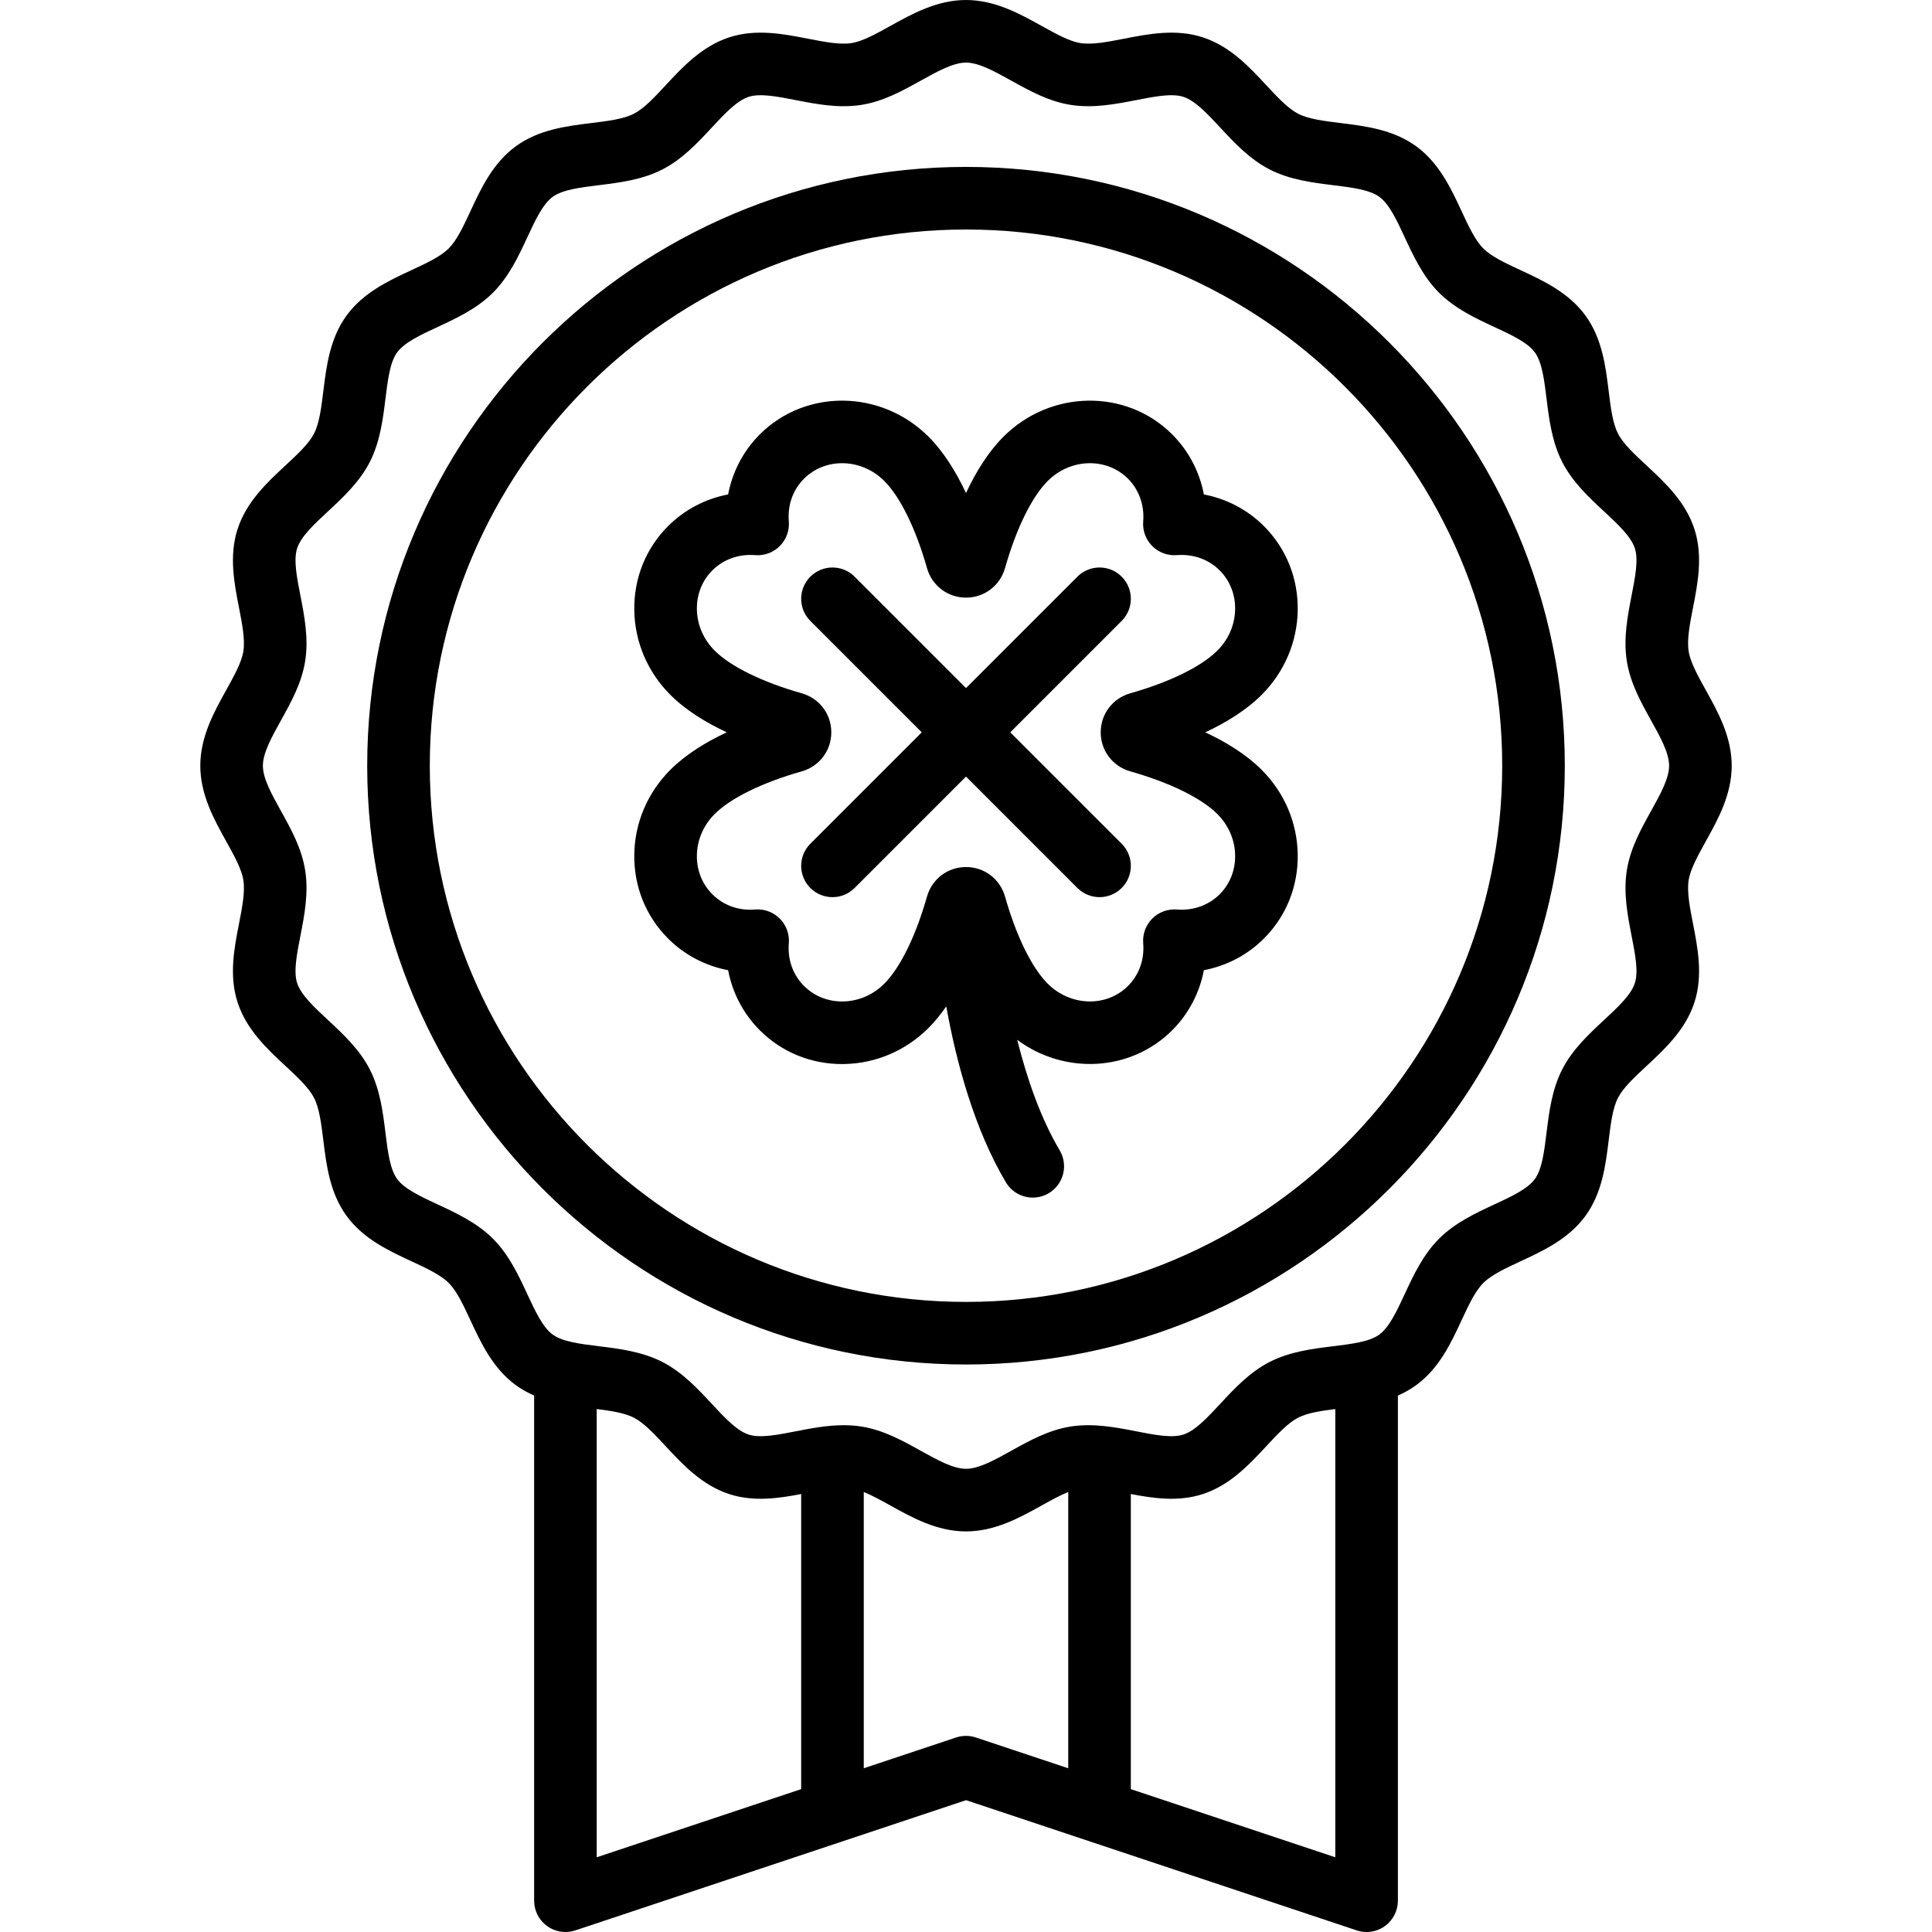
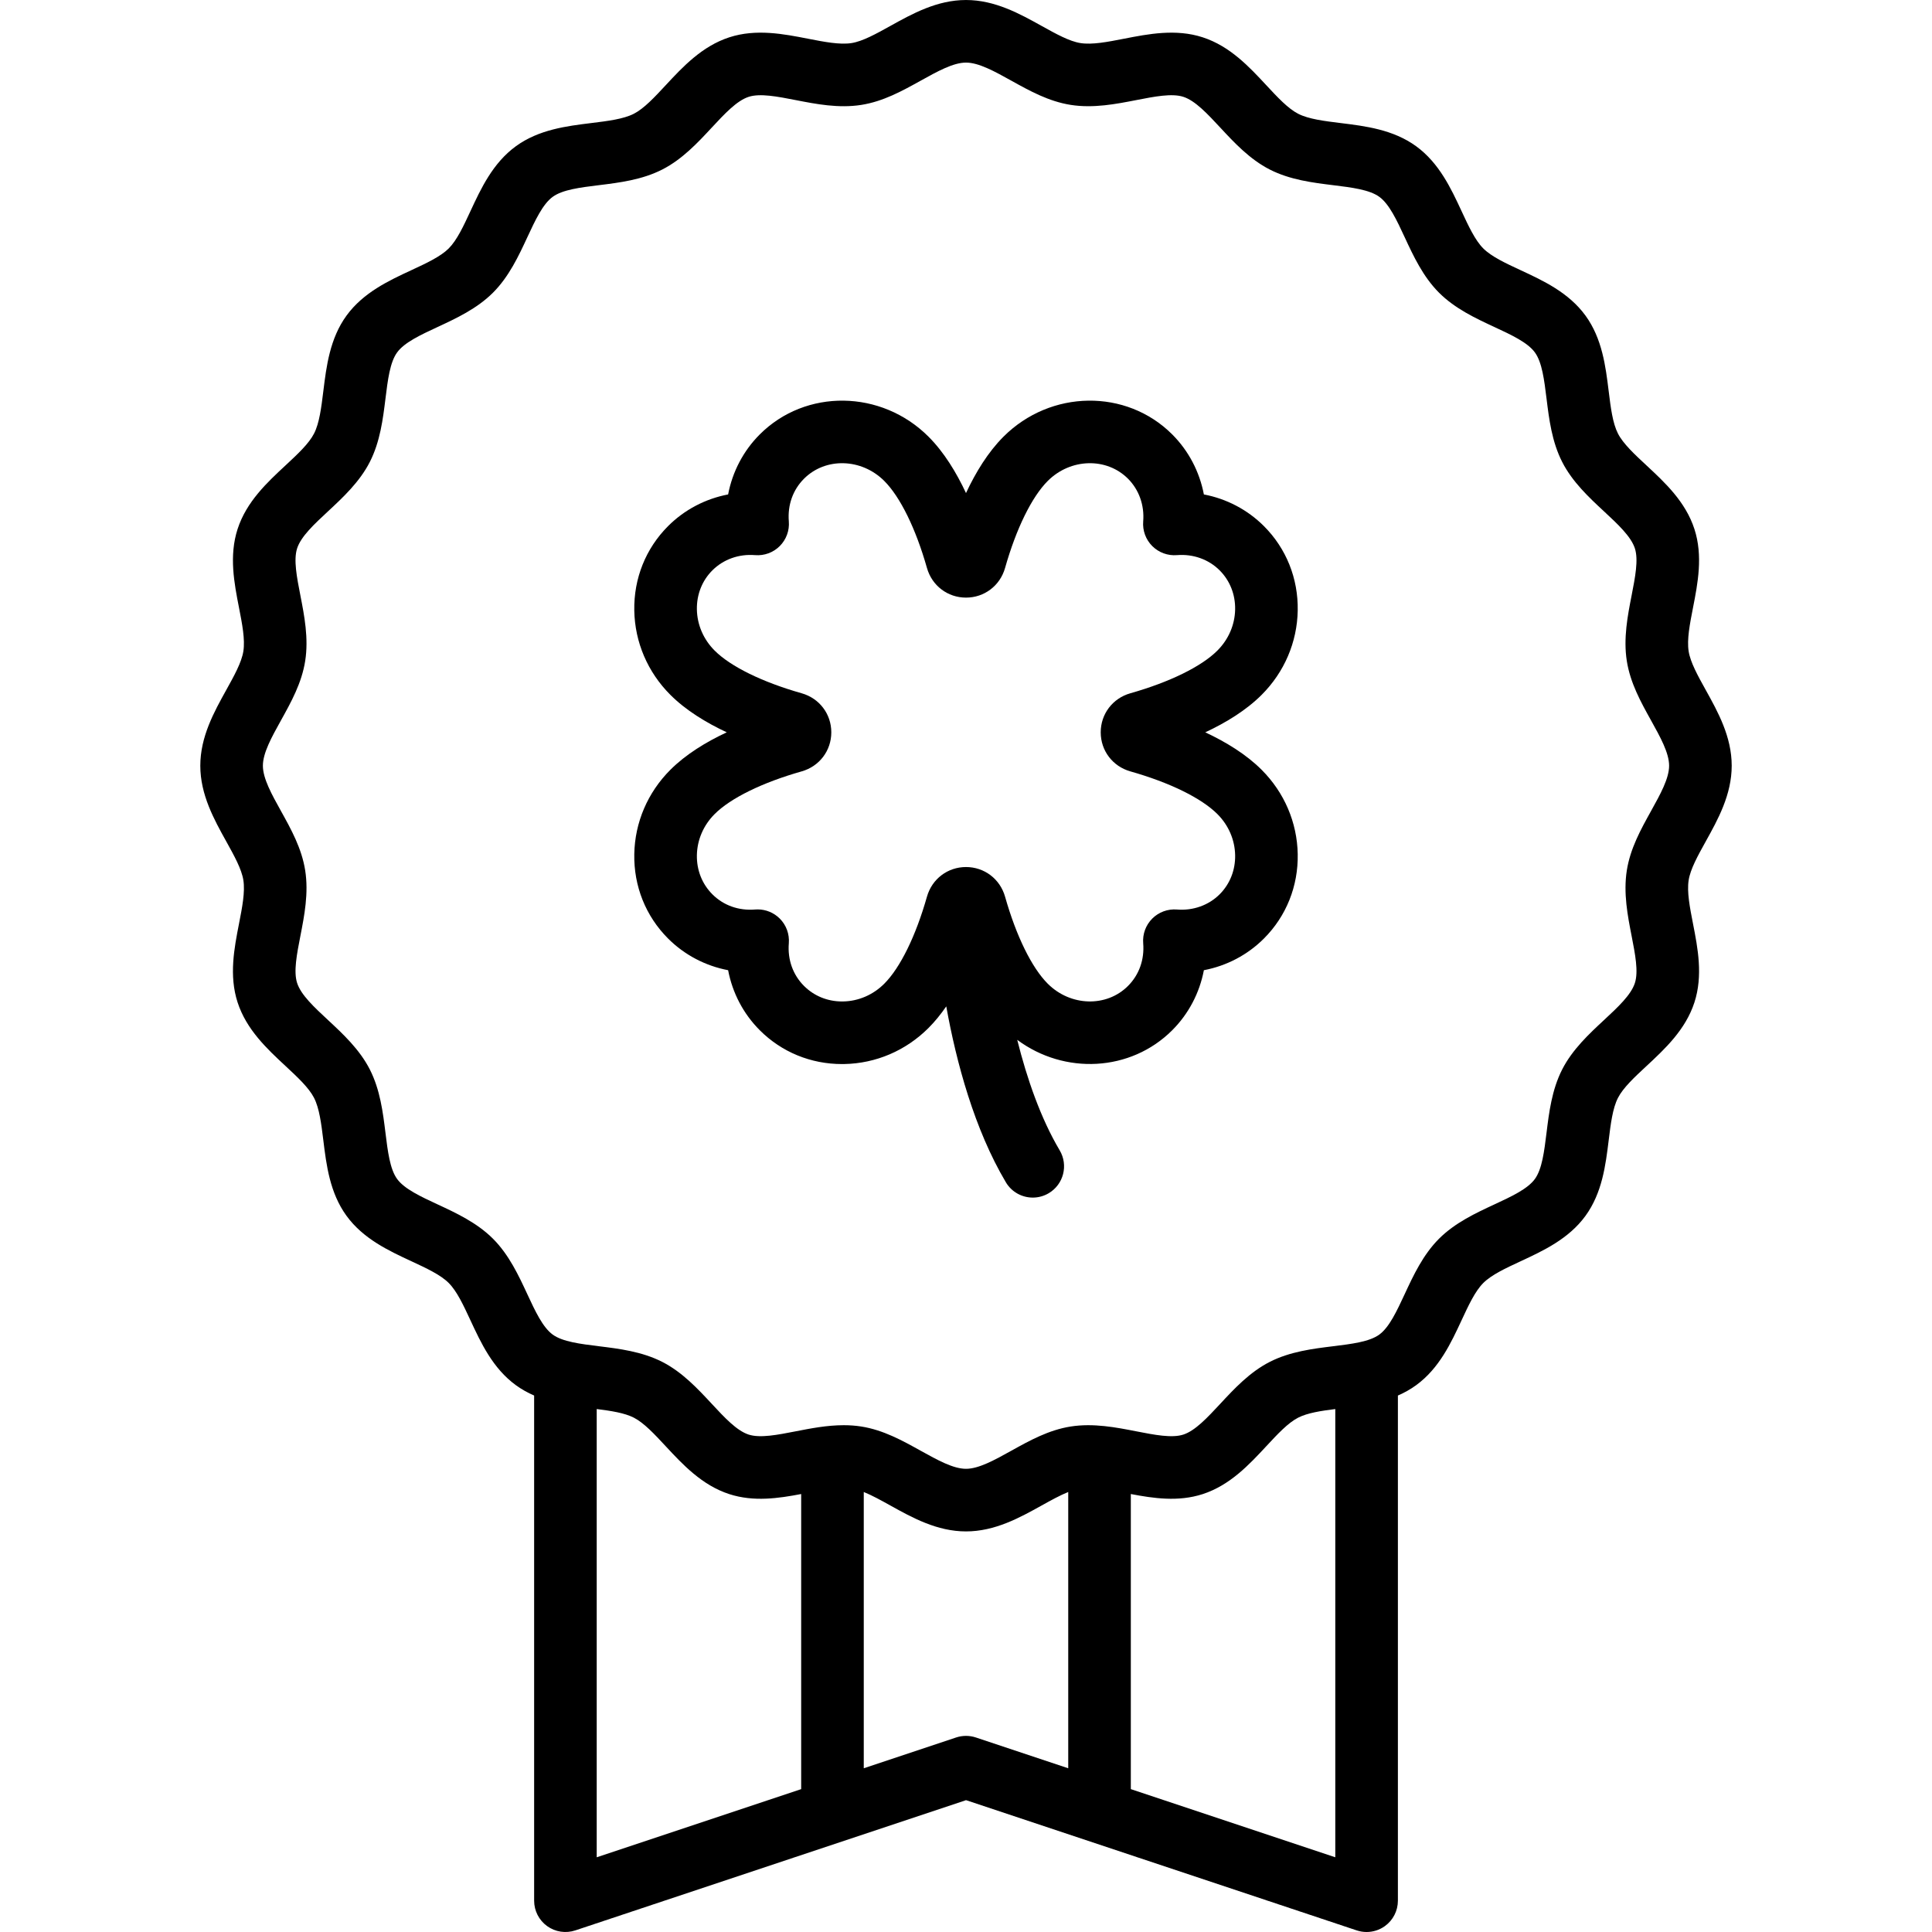
<svg xmlns="http://www.w3.org/2000/svg" version="1.1" viewBox="0 0 463 463" enable-background="new 0 0 463 463">
  <g>
    <path d="m408.785,201.634c2.913-5.243 6.215-11.187 6.215-18.134 0-6.947-3.302-12.89-6.215-18.134-1.896-3.414-3.688-6.638-4.104-9.295-0.444-2.823 0.281-6.535 1.05-10.464 1.136-5.808 2.422-12.39 0.333-18.824-2.129-6.556-7.093-11.168-11.472-15.237-2.883-2.679-5.605-5.209-6.853-7.651-1.278-2.503-1.736-6.233-2.223-10.182-0.725-5.894-1.547-12.574-5.554-18.081-4.025-5.532-10.145-8.375-15.543-10.883-3.593-1.669-6.985-3.246-8.95-5.21-1.965-1.965-3.542-5.359-5.211-8.952-2.509-5.398-5.352-11.517-10.883-15.543-5.506-4.007-12.187-4.83-18.08-5.555-3.949-0.486-7.68-0.945-10.184-2.224-2.441-1.247-4.972-3.97-7.65-6.853-4.07-4.379-8.683-9.344-15.238-11.473-6.433-2.09-13.018-0.803-18.827,0.332-3.931,0.769-7.643,1.494-10.467,1.05-2.657-0.417-5.882-2.209-9.295-4.105-5.243-2.914-11.187-6.216-18.134-6.216s-12.891,3.302-18.134,6.215c-3.414,1.896-6.638,3.688-9.295,4.105-2.821,0.444-6.534-0.282-10.465-1.05-5.808-1.135-12.39-2.422-18.824-0.333-6.556,2.129-11.169,7.093-15.238,11.472-2.679,2.883-5.208,5.605-7.649,6.852-2.504,1.278-6.233,1.737-10.183,2.223-5.894,0.725-12.574,1.547-18.08,5.554-5.531,4.025-8.374,10.144-10.883,15.542-1.67,3.593-3.246,6.986-5.212,8.951-1.965,1.965-5.357,3.542-8.95,5.21-5.399,2.508-11.519,5.352-15.543,10.882-4.009,5.506-4.831,12.188-5.557,18.083-0.485,3.949-0.944,7.678-2.223,10.181-1.247,2.441-3.97,4.972-6.853,7.65-4.38,4.07-9.345,8.682-11.474,15.238-2.089,6.435-0.803,13.019 0.332,18.827 0.768,3.93 1.493,7.643 1.049,10.467-0.417,2.657-2.209,5.882-4.104,9.295-2.912,5.245-6.214,11.188-6.214,18.136 0,6.947 3.302,12.89 6.215,18.134 1.896,3.414 3.688,6.638 4.104,9.295 0.444,2.823-0.281,6.535-1.05,10.464-1.136,5.808-2.422,12.39-0.333,18.824 2.129,6.556 7.093,11.168 11.472,15.237 2.883,2.679 5.605,5.209 6.853,7.651 1.278,2.503 1.736,6.233 2.223,10.182 0.725,5.894 1.547,12.574 5.554,18.081 4.025,5.532 10.145,8.375 15.543,10.883 3.593,1.669 6.985,3.246 8.95,5.21 1.965,1.965 3.542,5.359 5.211,8.952 2.509,5.398 5.352,11.517 10.883,15.543 1.394,1.014 2.863,1.823 4.376,2.48v121.064c0,2.411 1.159,4.675 3.114,6.084 1.956,1.409 4.47,1.792 6.758,1.031l93.628-31.209 93.628,31.209c0.775,0.258 1.575,0.385 2.371,0.385 1.555,0 3.093-0.483 4.387-1.416 1.955-1.41 3.114-3.674 3.114-6.084v-121.061c1.51-0.656 2.977-1.464 4.368-2.477 5.531-4.025 8.374-10.144 10.883-15.542 1.67-3.593 3.246-6.986 5.212-8.951 1.965-1.965 5.357-3.542 8.95-5.21 5.399-2.508 11.519-5.352 15.543-10.882 4.009-5.506 4.831-12.188 5.557-18.083 0.485-3.949 0.944-7.678 2.223-10.181 1.247-2.441 3.97-4.972 6.853-7.65 4.38-4.07 9.345-8.682 11.474-15.238 2.089-6.435 0.803-13.019-0.332-18.827-0.768-3.93-1.493-7.643-1.049-10.467 0.415-2.659 2.207-5.883 4.102-9.297zm-265.785,136.039c3.46,0.437 6.66,0.925 8.888,2.063 2.441,1.247 4.972,3.97 7.65,6.853 4.07,4.379 8.683,9.344 15.238,11.473 5.85,1.9 11.822,1.009 17.224-0.021v70.721l-49,16.333v-107.422zm86.128,78.712l-22.128,7.376v-66.206c1.97,0.795 4.125,1.986 6.365,3.23 5.244,2.913 11.188,6.215 18.135,6.215s12.891-3.302 18.134-6.215c2.241-1.245 4.396-2.436 6.366-3.231v66.207l-22.128-7.376c-1.541-0.513-3.203-0.513-4.744-5.68434e-14zm41.872,12.376v-70.72c5.399,1.031 11.367,1.921 17.218,0.022 6.556-2.129 11.169-7.093 15.238-11.472 2.679-2.883 5.208-5.605 7.649-6.852 2.229-1.138 5.432-1.626 8.895-2.063v107.417l-49-16.332zm124.673-234.411c-2.448,4.407-4.979,8.965-5.811,14.251-0.854,5.435 0.208,10.874 1.146,15.672 0.862,4.412 1.676,8.579 0.786,11.318-0.926,2.852-4.078,5.781-7.416,8.882-3.538,3.288-7.549,7.014-10.002,11.818-2.482,4.862-3.156,10.338-3.751,15.169-0.552,4.485-1.073,8.721-2.797,11.088-1.74,2.391-5.623,4.196-9.735,6.106-4.403,2.046-9.395,4.365-13.236,8.207-3.843,3.843-6.162,8.833-8.208,13.237-1.911,4.111-3.716,7.995-6.106,9.735-2.366,1.722-6.602,2.243-11.086,2.794-4.832,0.594-10.309,1.268-15.171,3.751-4.804,2.452-8.53,6.462-11.817,10.001-3.102,3.337-6.031,6.49-8.883,7.416-2.734,0.889-6.902,0.075-11.313-0.788-4.8-0.938-10.238-1.999-15.671-1.147-5.287,0.831-9.844,3.363-14.251,5.811-4.006,2.225-7.789,4.327-10.85,4.327s-6.845-2.102-10.851-4.327c-4.407-2.448-8.964-4.98-14.251-5.811-1.404-0.221-2.808-0.313-4.202-0.313-4,0-7.911,0.765-11.47,1.46-4.41,0.862-8.575,1.677-11.317,0.787-2.852-0.926-5.78-4.079-8.882-7.417-3.288-3.539-7.015-7.549-11.819-10.002-4.863-2.483-10.339-3.157-15.171-3.752-4.484-0.552-8.721-1.073-11.086-2.795-2.392-1.74-4.196-5.624-6.106-9.736-2.046-4.403-4.364-9.395-8.207-13.238-3.843-3.843-8.834-6.162-13.237-8.208-4.111-1.91-7.994-3.715-9.734-6.106-1.723-2.366-2.243-6.602-2.795-11.086-0.595-4.832-1.269-10.308-3.751-15.17-2.452-4.804-6.463-8.531-10.001-11.818-3.337-3.102-6.489-6.031-7.416-8.883-0.889-2.738-0.074-6.903 0.788-11.313 0.938-4.798 2.001-10.236 1.146-15.67-0.831-5.287-3.362-9.844-5.811-14.251-2.226-4.005-4.328-7.788-4.328-10.849 0-3.061 2.102-6.845 4.327-10.85 2.448-4.407 4.979-8.965 5.811-14.251 0.854-5.435-0.208-10.874-1.146-15.672-0.862-4.412-1.676-8.579-0.786-11.318 0.926-2.852 4.078-5.781 7.416-8.882 3.538-3.288 7.549-7.014 10.002-11.818 2.482-4.862 3.156-10.338 3.751-15.169 0.552-4.485 1.073-8.721 2.797-11.088 1.74-2.391 5.623-4.196 9.735-6.106 4.403-2.046 9.395-4.365 13.236-8.207 3.843-3.843 6.162-8.833 8.208-13.237 1.911-4.111 3.716-7.995 6.106-9.735 2.366-1.722 6.602-2.243 11.086-2.794 4.832-0.594 10.309-1.268 15.171-3.751 4.804-2.452 8.53-6.462 11.817-10.001 3.102-3.337 6.031-6.49 8.883-7.416 2.736-0.888 6.904-0.074 11.313,0.788 4.8,0.938 10.241,2 15.671,1.147 5.287-0.831 9.844-3.363 14.251-5.811 4.007-2.227 7.79-4.329 10.851-4.329s6.845,2.102 10.851,4.327c4.407,2.448 8.964,4.98 14.251,5.811 5.432,0.854 10.872-0.209 15.672-1.146 4.412-0.862 8.576-1.676 11.317-0.787 2.852,0.926 5.78,4.079 8.882,7.417 3.288,3.539 7.015,7.549 11.819,10.002 4.863,2.483 10.339,3.157 15.171,3.752 4.484,0.552 8.721,1.073 11.086,2.795 2.392,1.74 4.196,5.624 6.106,9.736 2.046,4.403 4.364,9.395 8.207,13.238 3.843,3.843 8.834,6.162 13.237,8.208 4.111,1.91 7.994,3.715 9.734,6.106 1.723,2.366 2.243,6.602 2.795,11.086 0.595,4.832 1.269,10.308 3.751,15.17 2.452,4.804 6.463,8.531 10.001,11.818 3.337,3.102 6.489,6.031 7.416,8.883 0.889,2.738 0.074,6.903-0.788,11.313-0.938,4.798-2.001,10.236-1.146,15.67 0.831,5.287 3.362,9.844 5.811,14.251 2.226,4.005 4.327,7.789 4.327,10.849 5.68434e-14,3.062-2.102,6.846-4.327,10.851z" />
-     <path d="M231.5,40C152.374,40,88,104.374,88,183.5S152.374,327,231.5,327S375,262.626,375,183.5S310.626,40,231.5,40z M231.5,312   C160.645,312,103,254.355,103,183.5S160.645,55,231.5,55S360,112.645,360,183.5S302.355,312,231.5,312z" />
    <path d="m310.995,146.321c0.14-7.69-2.738-14.879-8.103-20.244-3.941-3.941-8.957-6.55-14.385-7.585-1.035-5.426-3.643-10.442-7.584-14.384-10.999-11-29.142-10.757-40.441,0.542-3.701,3.701-6.656,8.538-8.982,13.513-2.326-4.975-5.281-9.812-8.983-13.513-11.298-11.299-29.44-11.542-40.439-0.543-3.942,3.941-6.551,8.957-7.585,14.384-5.427,1.035-10.443,3.644-14.384,7.585-5.365,5.365-8.243,12.554-8.104,20.244 0.138,7.586 3.208,14.759 8.645,20.196 3.702,3.702 8.539,6.657 13.514,8.983-4.975,2.326-9.812,5.282-13.514,8.983-5.437,5.437-8.507,12.609-8.645,20.196-0.14,7.69 2.738,14.879 8.103,20.244 3.941,3.941 8.957,6.55 14.385,7.585 1.034,5.427 3.643,10.442 7.584,14.384 5.24,5.241 12.222,8.108 19.71,8.108 0.178,0 0.355-0.001 0.534-0.005 7.587-0.138 14.76-3.208 20.197-8.646 1.548-1.548 2.958-3.302 4.253-5.174 2.418,13.473 6.76,29.489 14.28,42.154 1.402,2.361 3.896,3.672 6.456,3.672 1.303,0 2.621-0.339 3.822-1.052 3.562-2.115 4.734-6.716 2.62-10.278-4.525-7.621-7.834-17.129-10.172-26.477 11.294,8.402 27.162,7.682 37.146-2.302 3.942-3.941 6.551-8.957 7.585-14.385 5.428-1.035 10.443-3.643 14.384-7.584 5.366-5.365 8.243-12.555 8.104-20.244-0.138-7.587-3.209-14.759-8.646-20.196-3.702-3.702-8.537-6.657-13.512-8.983 4.975-2.326 9.811-5.281 13.513-8.983 5.436-5.436 8.506-12.609 8.644-20.195zm-19.252,9.589c-3.831,3.831-11.432,7.56-20.854,10.23-4.25,1.205-7.104,4.966-7.104,9.36s2.854,8.155 7.105,9.36c9.422,2.67 17.022,6.398 20.854,10.229 2.677,2.677 4.188,6.18 4.255,9.863 0.064,3.58-1.254,6.906-3.713,9.365-2.634,2.634-6.372,3.962-10.235,3.647-2.191-0.178-4.355,0.615-5.913,2.171s-2.352,3.719-2.173,5.913c0.32,3.929-0.975,7.565-3.647,10.237-5.148,5.151-13.774,4.908-19.227-0.542-3.831-3.831-7.56-11.432-10.229-20.852-1.204-4.25-4.965-7.106-9.358-7.107-0.001,0-0.001,0-0.002,0-4.394,0-8.155,2.855-9.36,7.105-2.67,9.422-6.398,17.023-10.229,20.854-2.678,2.676-6.18,4.188-9.863,4.254-0.085,0.001-0.169,0.002-0.253,0.002-3.483,0-6.711-1.313-9.112-3.715-2.672-2.672-3.967-6.307-3.646-10.236 0.179-2.194-0.615-4.356-2.172-5.913-1.412-1.412-3.322-2.197-5.303-2.197-0.203,0-0.407,0.008-0.61,0.025-3.928,0.319-7.564-0.976-10.237-3.647-2.458-2.459-3.776-5.785-3.712-9.365 0.067-3.684 1.578-7.186 4.255-9.862 3.83-3.831 11.432-7.56 20.854-10.23 4.25-1.205 7.105-4.966 7.105-9.359 0-4.394-2.855-8.155-7.105-9.36-9.423-2.67-17.024-6.399-20.854-10.23-2.677-2.676-4.188-6.179-4.255-9.862-0.064-3.58 1.254-6.906 3.713-9.365 2.633-2.633 6.351-3.966 10.236-3.647 2.196,0.179 4.357-0.616 5.913-2.172 1.557-1.557 2.351-3.719 2.172-5.913-0.32-3.929 0.975-7.564 3.647-10.237 5.149-5.151 13.775-4.907 19.227,0.542 3.831,3.831 7.56,11.432 10.229,20.853 1.204,4.251 4.966,7.107 9.36,7.107s8.156-2.856 9.359-7.105c2.671-9.423 6.399-17.024 10.229-20.855 5.452-5.45 14.077-5.693 19.228-0.542 2.634,2.634 3.964,6.365 3.647,10.237-0.179,2.194 0.615,4.356 2.172,5.913 1.557,1.556 3.721,2.352 5.913,2.172 3.88-0.316 7.604,1.014 10.237,3.647 2.458,2.459 3.776,5.785 3.712,9.365-0.068,3.683-1.579,7.186-4.256,9.862z" />
-     <path d="m258.196,138.197l-26.696,26.696-26.696-26.696c-2.93-2.929-7.678-2.929-10.607,0-2.929,2.929-2.929,7.678 0,10.606l26.697,26.697-26.697,26.697c-2.929,2.929-2.929,7.678 0,10.606 1.465,1.464 3.385,2.197 5.304,2.197s3.839-0.732 5.304-2.197l26.696-26.696 26.696,26.696c1.465,1.464 3.385,2.197 5.304,2.197s3.839-0.732 5.304-2.197c2.929-2.929 2.929-7.678 0-10.606l-26.698-26.697 26.697-26.697c2.929-2.929 2.929-7.678 0-10.606-2.93-2.929-7.678-2.929-10.608,0z" />
  </g>
</svg>